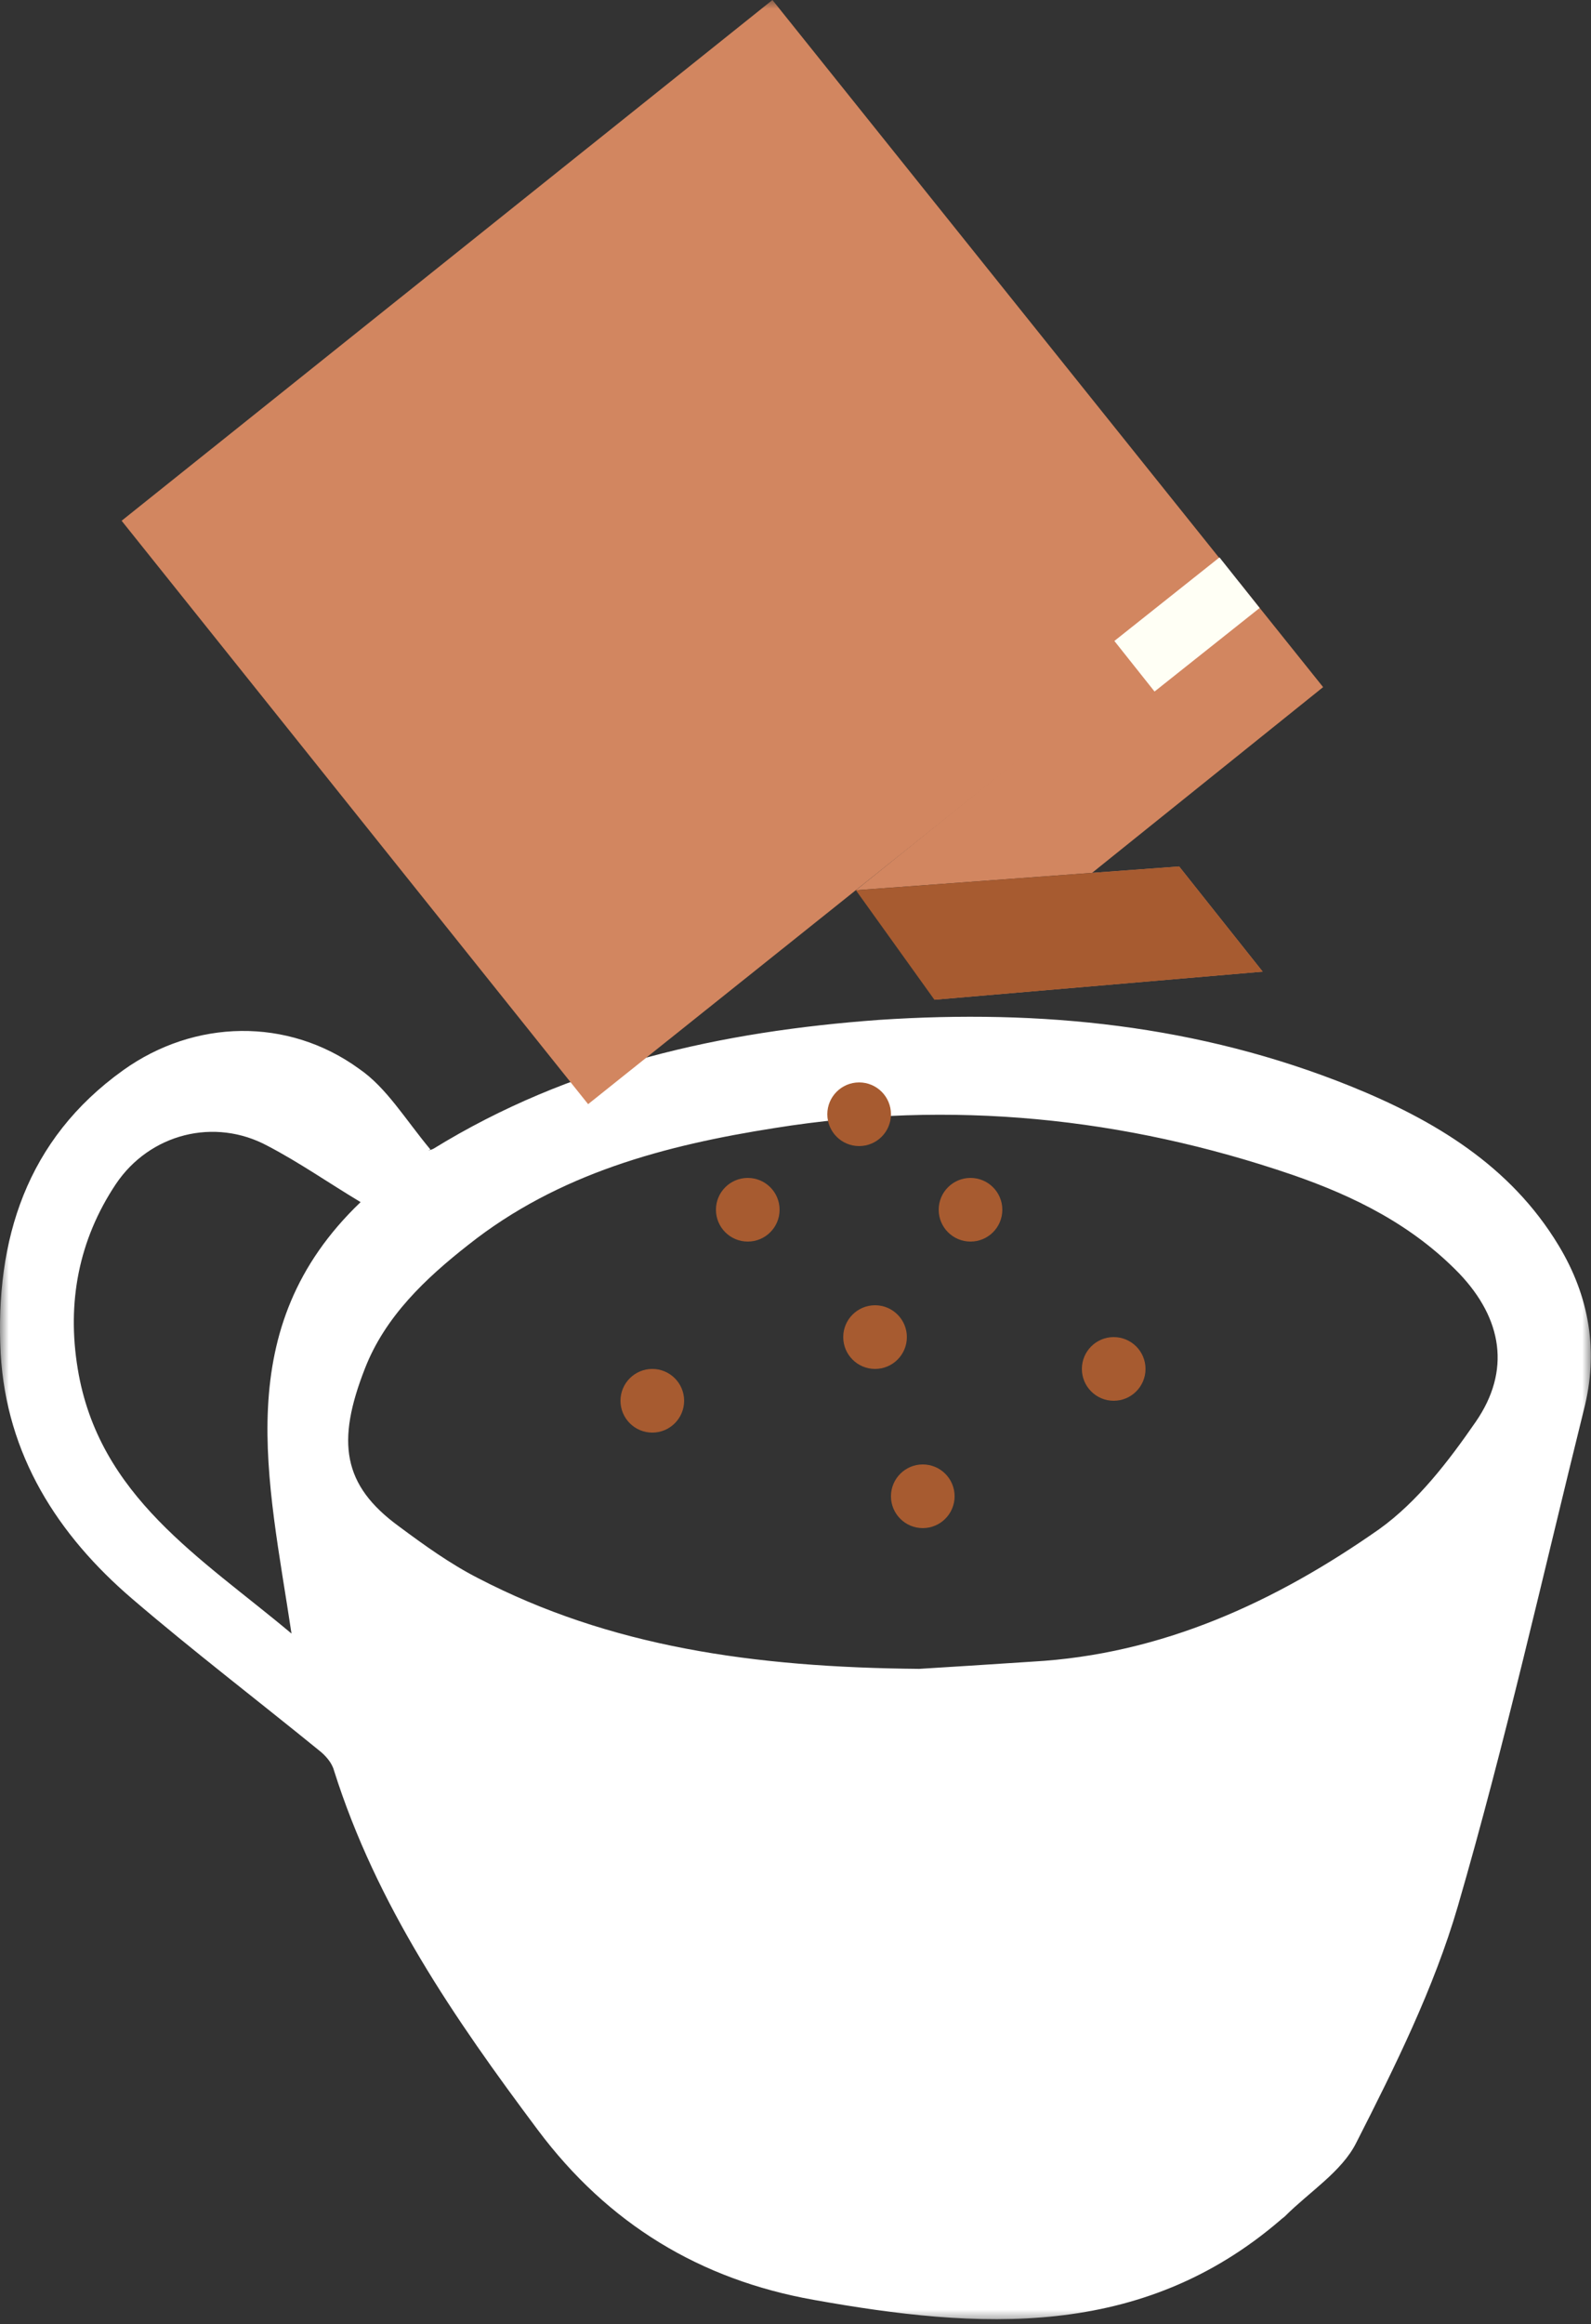
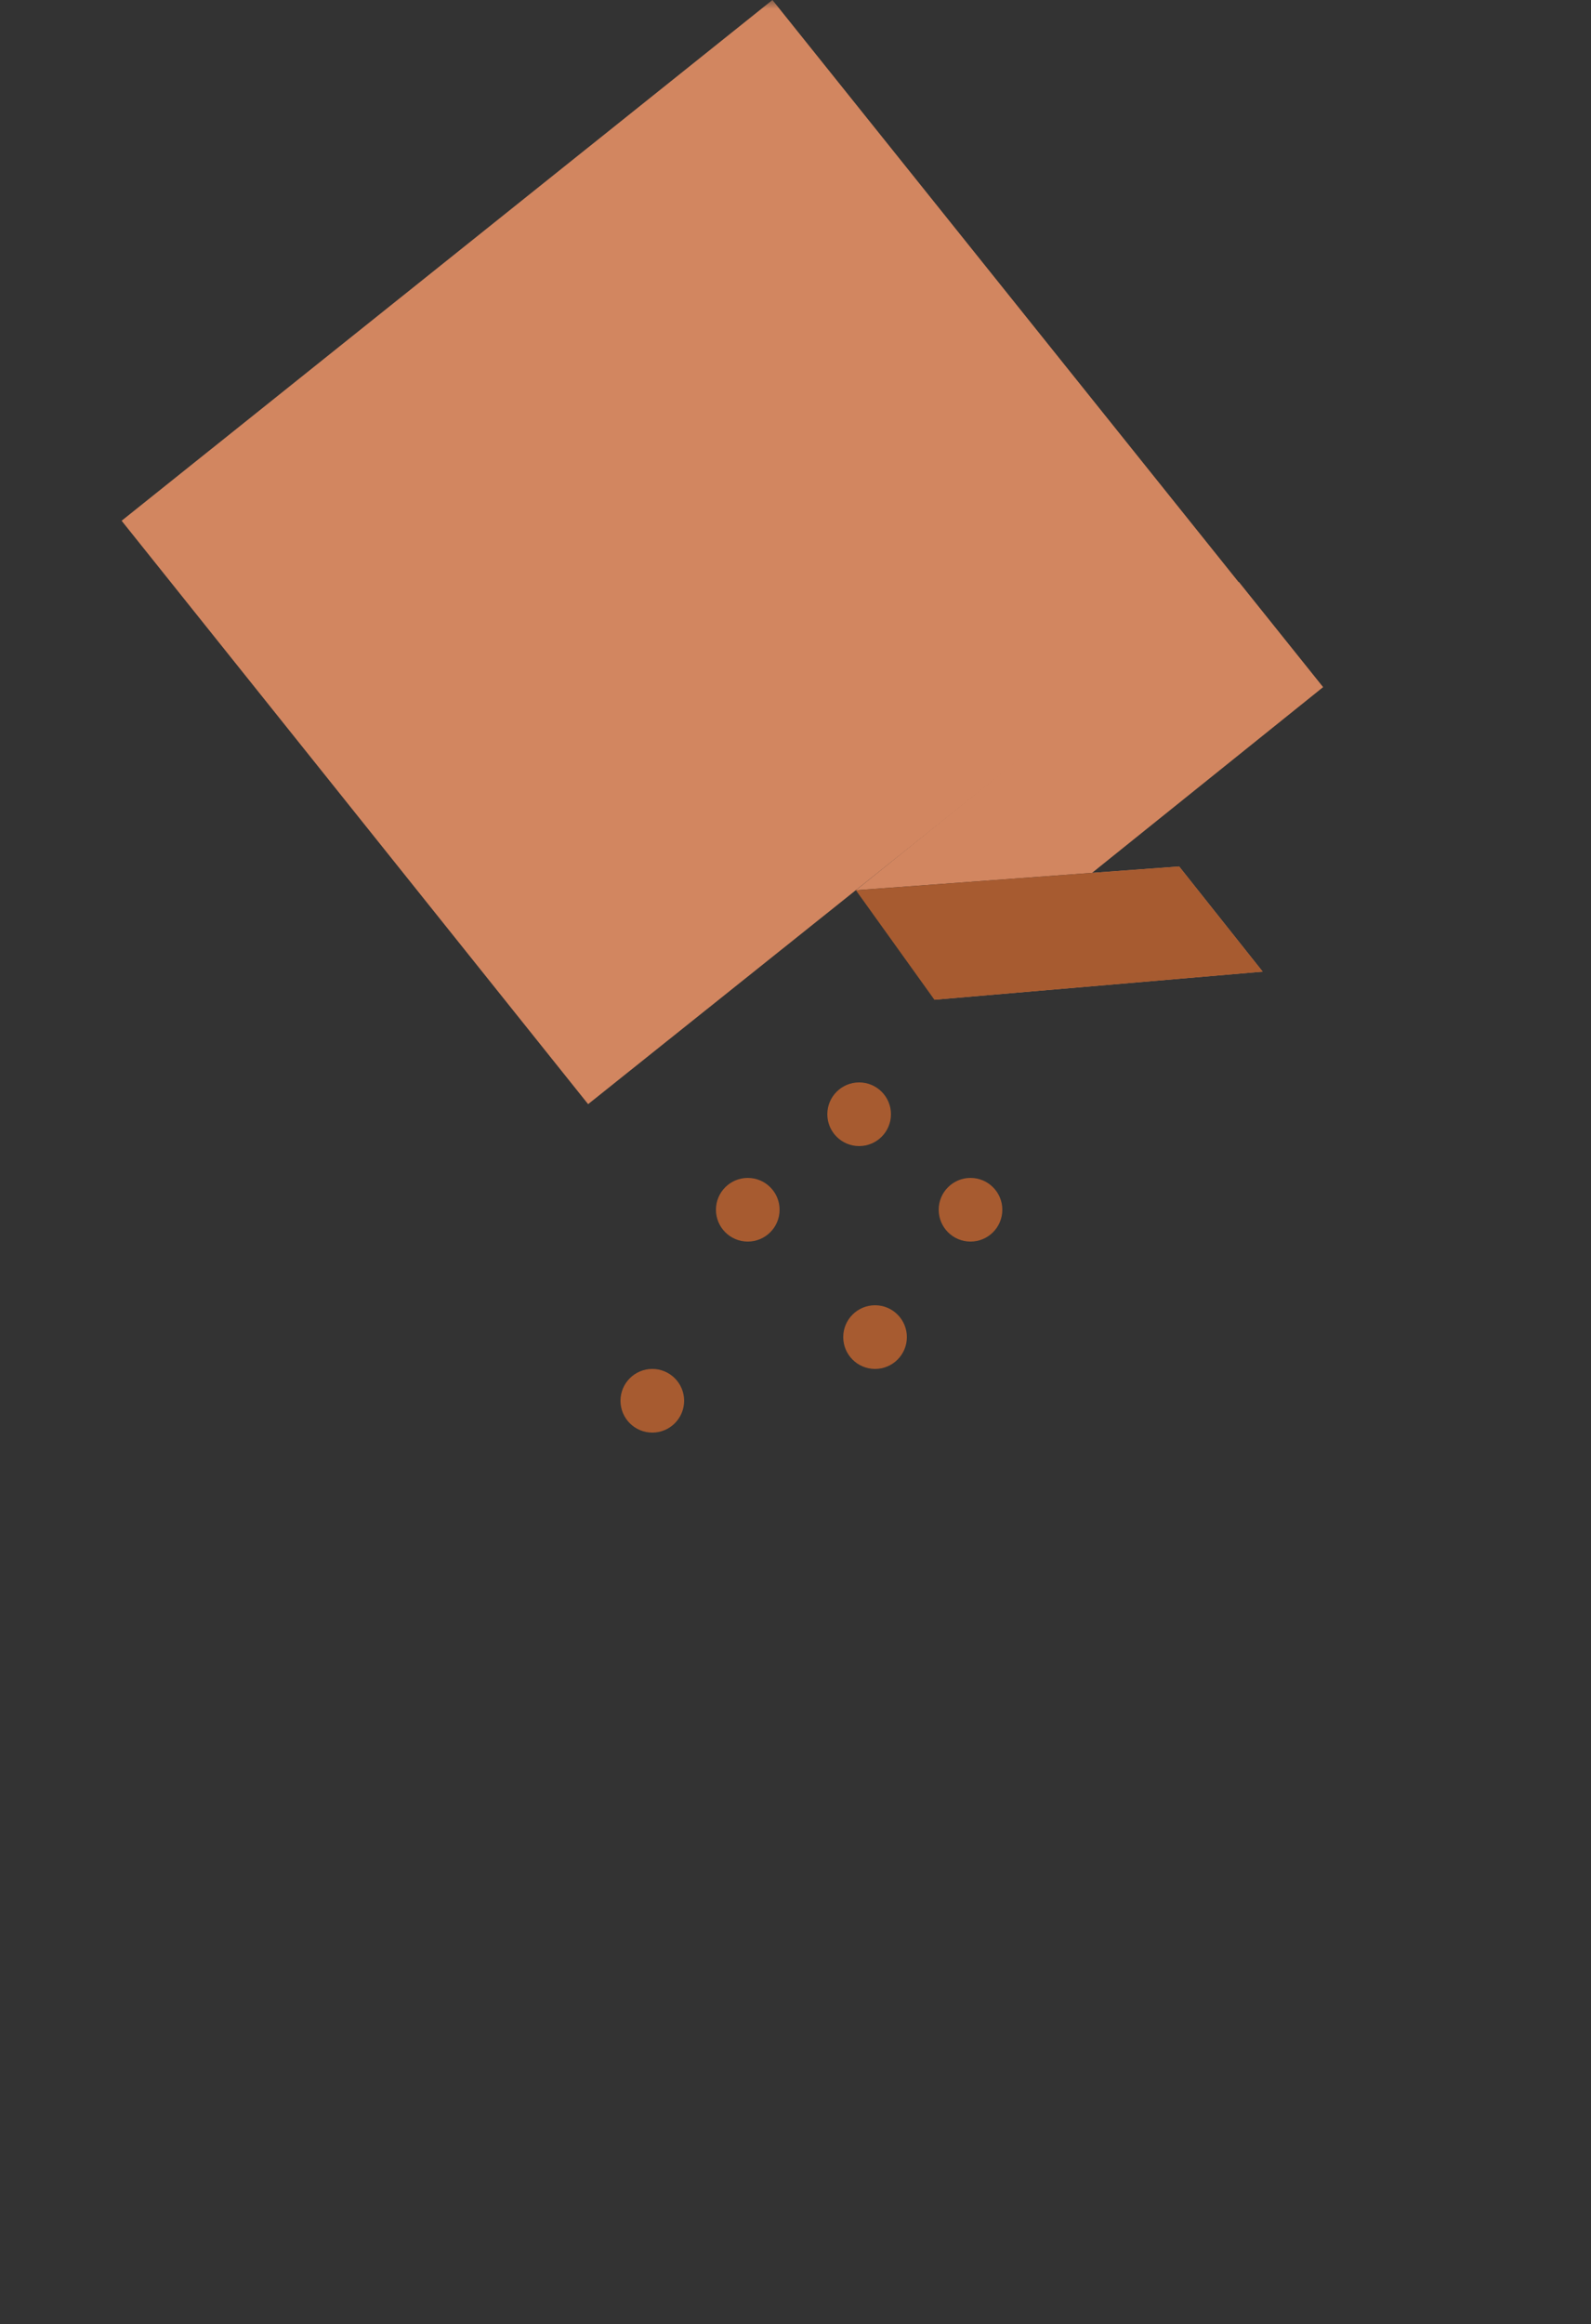
<svg xmlns="http://www.w3.org/2000/svg" viewBox="0 0 92.00 134.32" data-guides="{&quot;vertical&quot;:[],&quot;horizontal&quot;:[]}">
  <rect x="0" y="0" width="92.00" height="134.32" fill="#333333" stroke="none" />
  <defs />
  <mask x="0" y="0" width="92" height="134.32" style="mask-type:luminance" maskUnits="userSpaceOnUse" maskContentUnits="userSpaceOnUse" id="tSvga7366eec49">
-     <path fill="white" stroke="none" fill-opacity="1" stroke-width="1" stroke-opacity="1" id="tSvgb627b3ebfa" title="Path 1" d="M92 0C61.333 0 30.667 0 0 0C0 44.773 0 89.547 0 134.32C30.667 134.32 61.333 134.32 92 134.32C92 89.547 92 44.773 92 0Z" />
-   </mask>
+     </mask>
  <mask x="0" y="0" width="100" height="146" data-from-defs="true" maskUnits="userSpaceOnUse" maskContentUnits="userSpaceOnUse" id="tSvgaf9cbb2e27">
    <path fill="white" width="100" height="146" id="tSvg113f01126bb" title="Rectangle 1" fill-opacity="1" stroke="none" stroke-opacity="1" d="M0 0H92V134.32H0Z" style="transform-origin: 46px 67.16px;" />
  </mask>
-   <path fill="#ffffff" stroke="none" fill-opacity="1" stroke-width="1" stroke-opacity="1" id="tSvgc252fec2b5" title="Path 2" d="M24.89 66.44C24.64 66.523 24.89 66.481 25.057 66.398C32.966 61.528 41.708 59.613 50.825 58.947C60.192 58.322 69.308 59.238 78.092 62.777C82.921 64.733 87.334 67.356 90.123 71.977C91.913 74.932 92.454 78.138 91.58 81.51C89.207 91.084 87.042 100.742 84.295 110.192C82.921 114.896 80.673 119.433 78.425 123.846C77.593 125.511 75.719 126.677 74.304 128.093C74.221 128.175 74.137 128.218 74.054 128.3C65.978 135.253 56.57 134.628 47.037 132.922C40.501 131.756 35.173 128.551 31.093 123.097C26.264 116.644 21.768 110.108 19.312 102.324C19.187 101.866 18.812 101.45 18.438 101.159C14.858 98.244 11.153 95.413 7.656 92.417C3.326 88.711 0.371 84.091 0.038 78.221C-0.295 71.644 1.536 65.857 7.115 61.861C11.236 58.905 16.648 58.78 20.769 61.777C22.351 62.86 23.433 64.692 24.89 66.44ZM53.156 96.455C54.572 96.371 57.153 96.204 59.692 96.038C67.185 95.622 73.763 92.583 79.757 88.378C81.963 86.796 83.754 84.465 85.335 82.176C87.375 79.22 86.876 76.223 84.378 73.6C81.672 70.811 78.342 69.146 74.72 67.897C64.979 64.567 54.988 63.568 44.831 65.191C38.461 66.19 32.3 67.814 27.097 71.935C24.599 73.891 22.268 76.098 21.102 79.095C19.437 83.341 19.811 85.839 23.058 88.212C24.516 89.294 26.014 90.377 27.638 91.209C35.256 95.164 43.54 96.371 53.156 96.455ZM20.852 69.479C18.979 68.355 17.314 67.189 15.482 66.232C12.402 64.567 8.655 65.524 6.698 68.438C4.534 71.685 3.868 75.307 4.492 79.095C5.699 86.505 11.652 90.043 16.856 94.415C15.524 85.506 13.234 76.764 20.852 69.479Z" mask="url(#tSvgaf9cbb2e27)" />
  <path fill="#d28660" stroke="none" fill-opacity="1" stroke-width="1" stroke-opacity="1" id="tSvgb92ed89d9c" title="Path 3" d="M44.666 0C32.121 10.033 19.577 20.065 7.033 30.098C16.025 41.337 25.017 52.577 34.008 63.817C46.567 53.785 59.125 43.752 71.683 33.719C62.677 22.48 53.671 11.24 44.666 0Z" mask="url(#tSvgaf9cbb2e27)" />
  <path fill="#d28660" stroke="none" fill-opacity="1" stroke-width="1" stroke-opacity="1" id="tSvg18db8f16509" title="Path 4" d="M73.013 56.157C71.404 54.131 69.794 52.105 68.184 50.079C61.954 50.537 55.724 50.995 49.493 51.453C56.875 45.514 64.258 39.575 71.64 33.636C73.263 35.662 74.887 37.688 76.51 39.714C72.417 43.002 68.323 46.291 64.23 49.58C60.83 52.313 57.43 55.047 54.031 57.781C60.358 57.239 66.686 56.698 73.013 56.157Z" mask="url(#tSvgaf9cbb2e27)" />
  <path fill="#A75B30" stroke="none" fill-opacity="1" stroke-width="1" stroke-opacity="1" id="tSvg15f70613a50" title="Path 5" d="M49.493 51.454C51.006 53.563 52.518 55.672 54.031 57.781C60.358 57.24 66.686 56.699 73.013 56.158C71.404 54.132 69.794 52.106 68.184 50.08C61.954 50.538 55.724 50.996 49.493 51.454Z" mask="url(#tSvgaf9cbb2e27)" />
-   <path fill="none" stroke="#FFFFF5" fill-opacity="1" stroke-width="3.734" stroke-opacity="1" stroke-miterlimit="10" id="tSvg154614da7a6" title="Path 6" d="M71.678 33.678C69.652 35.288 67.626 36.897 65.6 38.507" mask="url(#tSvgaf9cbb2e27)" />
  <path fill="#A75B30" stroke="none" fill-opacity="1" stroke-width="1" stroke-opacity="1" id="tSvg121b80908d2" title="Path 7" d="M49.68 66.24C50.696 66.24 51.52 65.416 51.52 64.4C51.52 63.384 50.696 62.56 49.68 62.56C48.664 62.56 47.84 63.384 47.84 64.4C47.84 65.416 48.664 66.24 49.68 66.24Z" mask="url(#tSvgaf9cbb2e27)" />
  <path fill="#A75B30" stroke="none" fill-opacity="1" stroke-width="1" stroke-opacity="1" id="tSvg7436f18f19" title="Path 8" d="M43.24 71.76C44.256 71.76 45.08 70.936 45.08 69.92C45.08 68.904 44.256 68.08 43.24 68.08C42.224 68.08 41.4 68.904 41.4 69.92C41.4 70.936 42.224 71.76 43.24 71.76Z" mask="url(#tSvgaf9cbb2e27)" />
  <path fill="#A75B30" stroke="none" fill-opacity="1" stroke-width="1" stroke-opacity="1" id="tSvg37ff7f6f31" title="Path 9" d="M50.6 79.12C51.616 79.12 52.44 78.296 52.44 77.28C52.44 76.264 51.616 75.44 50.6 75.44C49.584 75.44 48.76 76.264 48.76 77.28C48.76 78.296 49.584 79.12 50.6 79.12Z" mask="url(#tSvgaf9cbb2e27)" />
  <path fill="#A75B30" stroke="none" fill-opacity="1" stroke-width="1" stroke-opacity="1" id="tSvgde19a65771" title="Path 10" d="M56.12 71.76C57.136 71.76 57.96 70.936 57.96 69.92C57.96 68.904 57.136 68.08 56.12 68.08C55.104 68.08 54.28 68.904 54.28 69.92C54.28 70.936 55.104 71.76 56.12 71.76Z" mask="url(#tSvgaf9cbb2e27)" />
  <path fill="#A75B30" stroke="none" fill-opacity="1" stroke-width="1" stroke-opacity="1" id="tSvg72fae35855" title="Path 11" d="M37.72 82.8C38.736 82.8 39.56 81.976 39.56 80.96C39.56 79.944 38.736 79.12 37.72 79.12C36.704 79.12 35.88 79.944 35.88 80.96C35.88 81.976 36.704 82.8 37.72 82.8Z" mask="url(#tSvgaf9cbb2e27)" />
-   <path fill="#A75B30" stroke="none" fill-opacity="1" stroke-width="1" stroke-opacity="1" id="tSvg1b97a4ca09" title="Path 12" d="M53.36 88.32C54.376 88.32 55.2 87.496 55.2 86.48C55.2 85.464 54.376 84.64 53.36 84.64C52.344 84.64 51.52 85.464 51.52 86.48C51.52 87.496 52.344 88.32 53.36 88.32Z" mask="url(#tSvgaf9cbb2e27)" />
-   <path fill="#A75B30" stroke="none" fill-opacity="1" stroke-width="1" stroke-opacity="1" id="tSvg7a0c8e862a" title="Path 13" d="M64.4 80.96C65.416 80.96 66.24 80.136 66.24 79.12C66.24 78.104 65.416 77.28 64.4 77.28C63.384 77.28 62.56 78.104 62.56 79.12C62.56 80.136 63.384 80.96 64.4 80.96Z" mask="url(#tSvgaf9cbb2e27)" />
</svg>